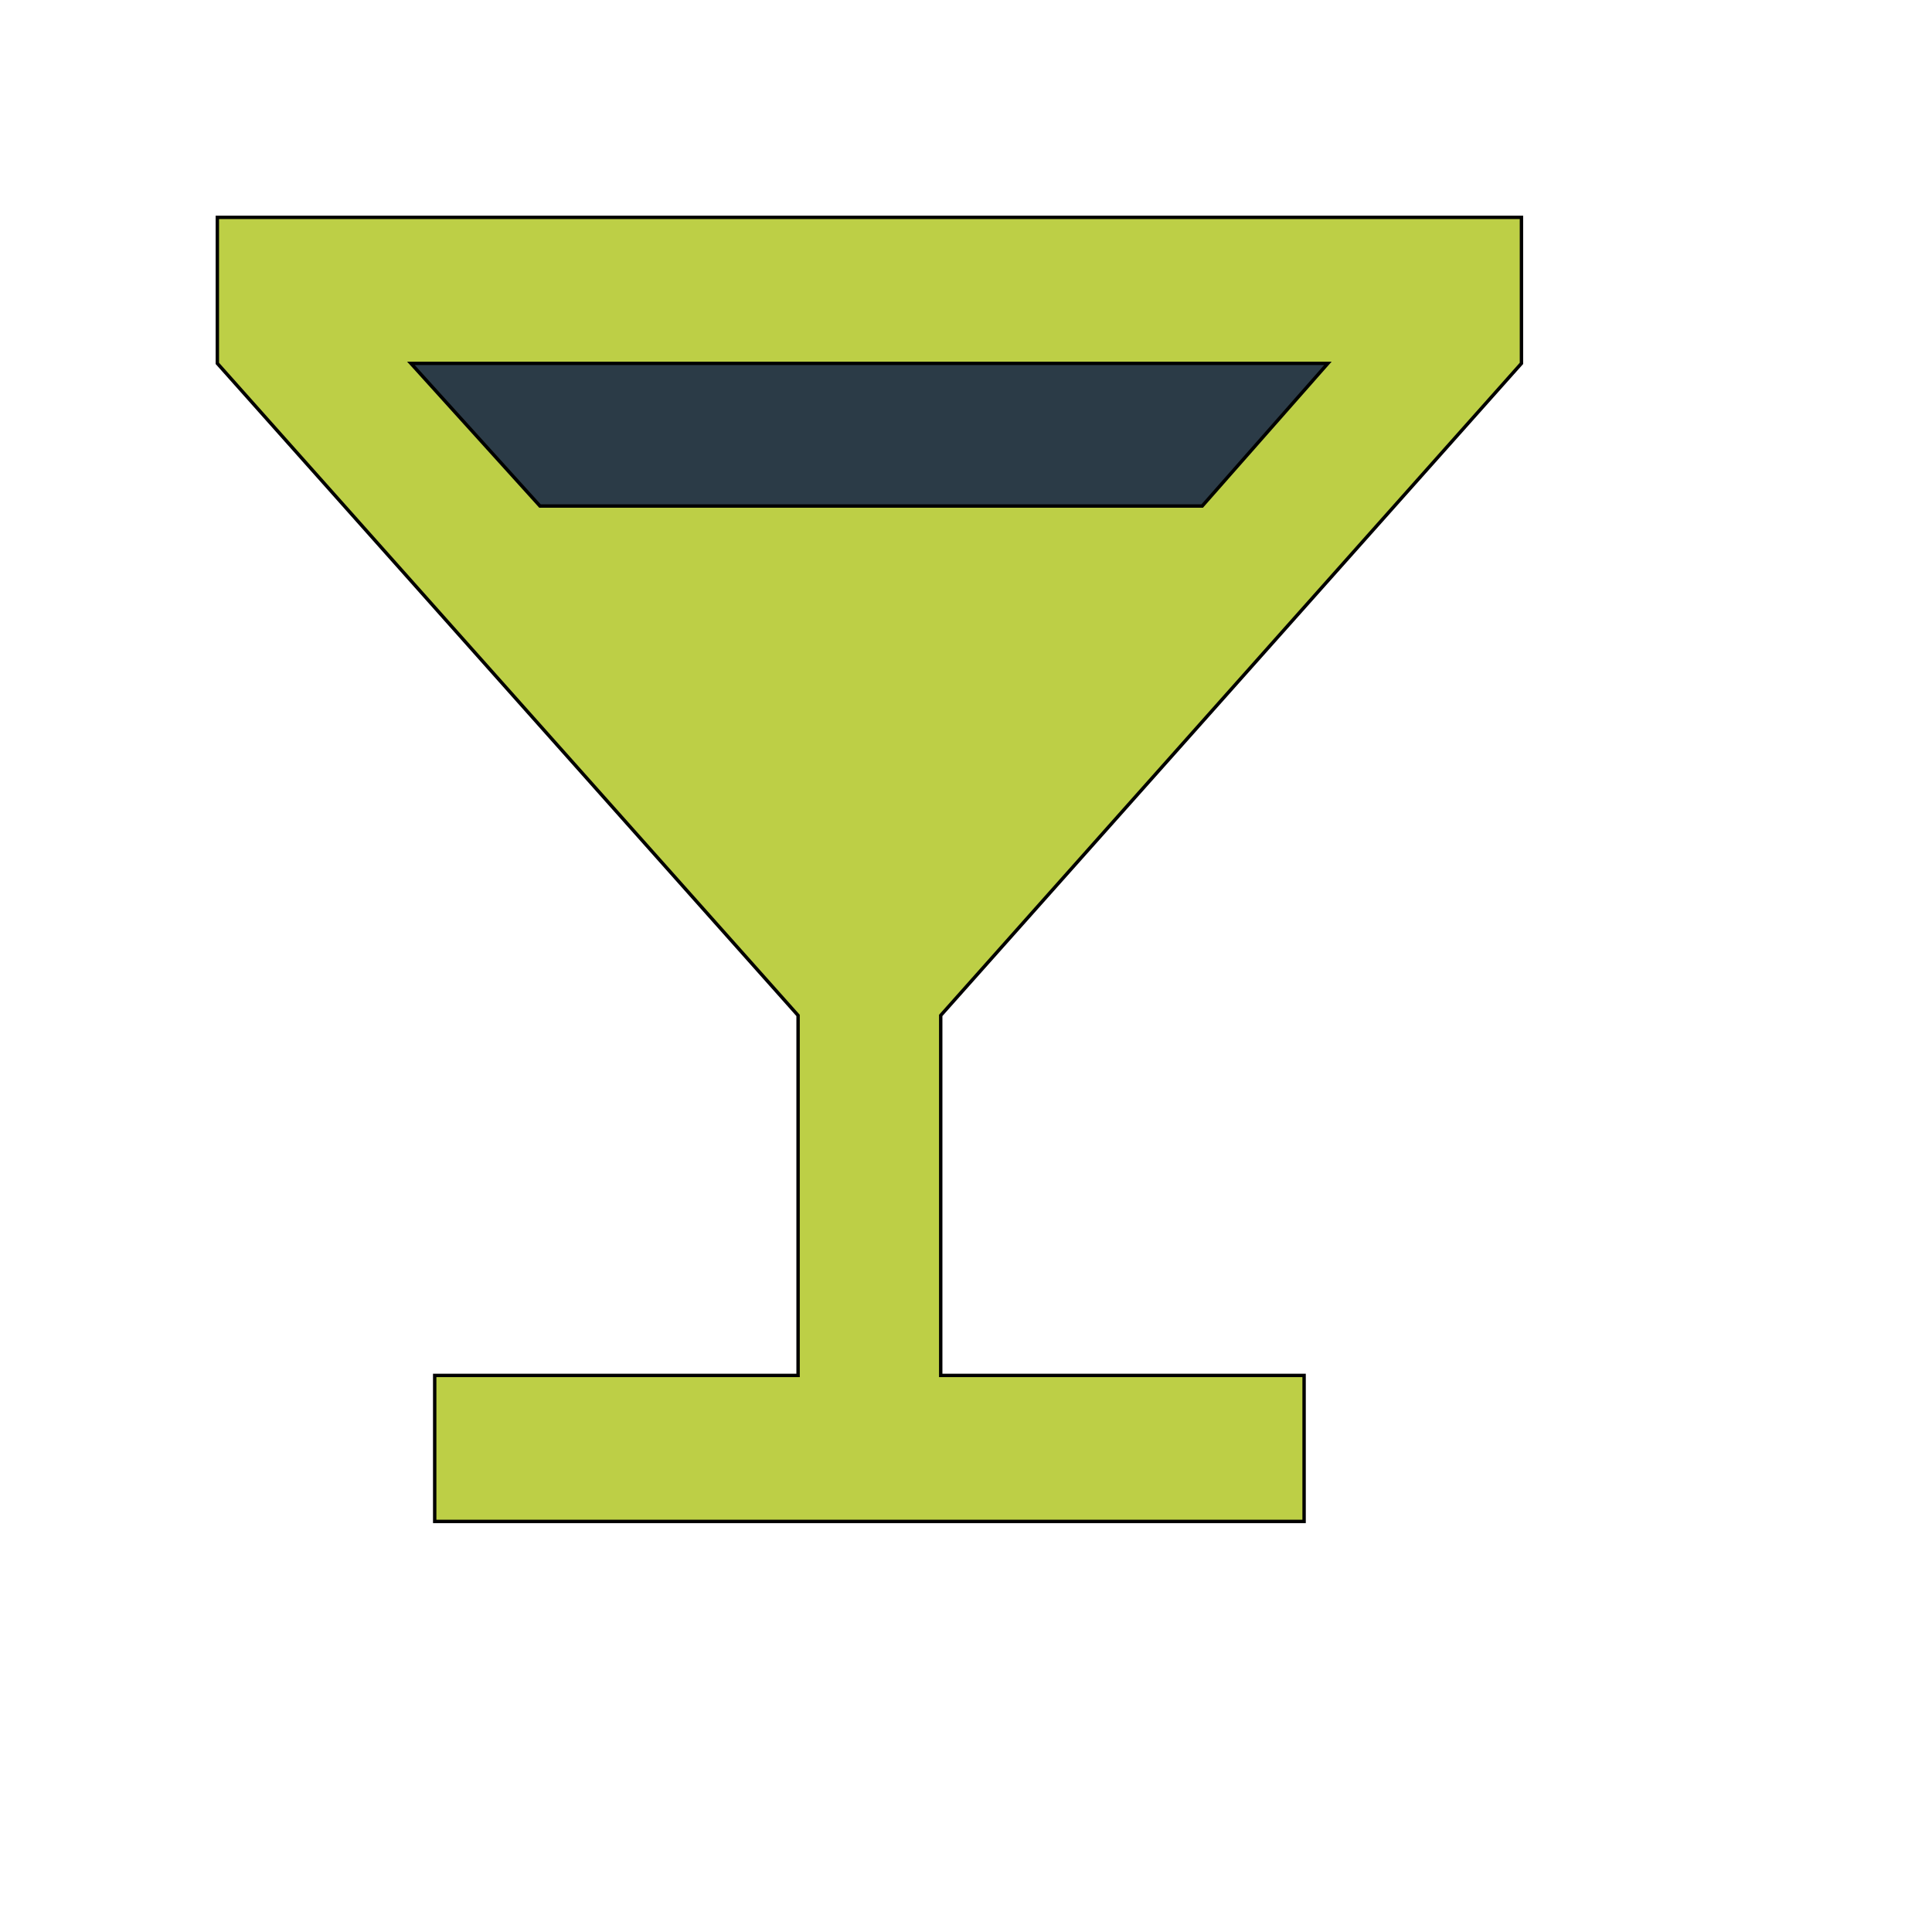
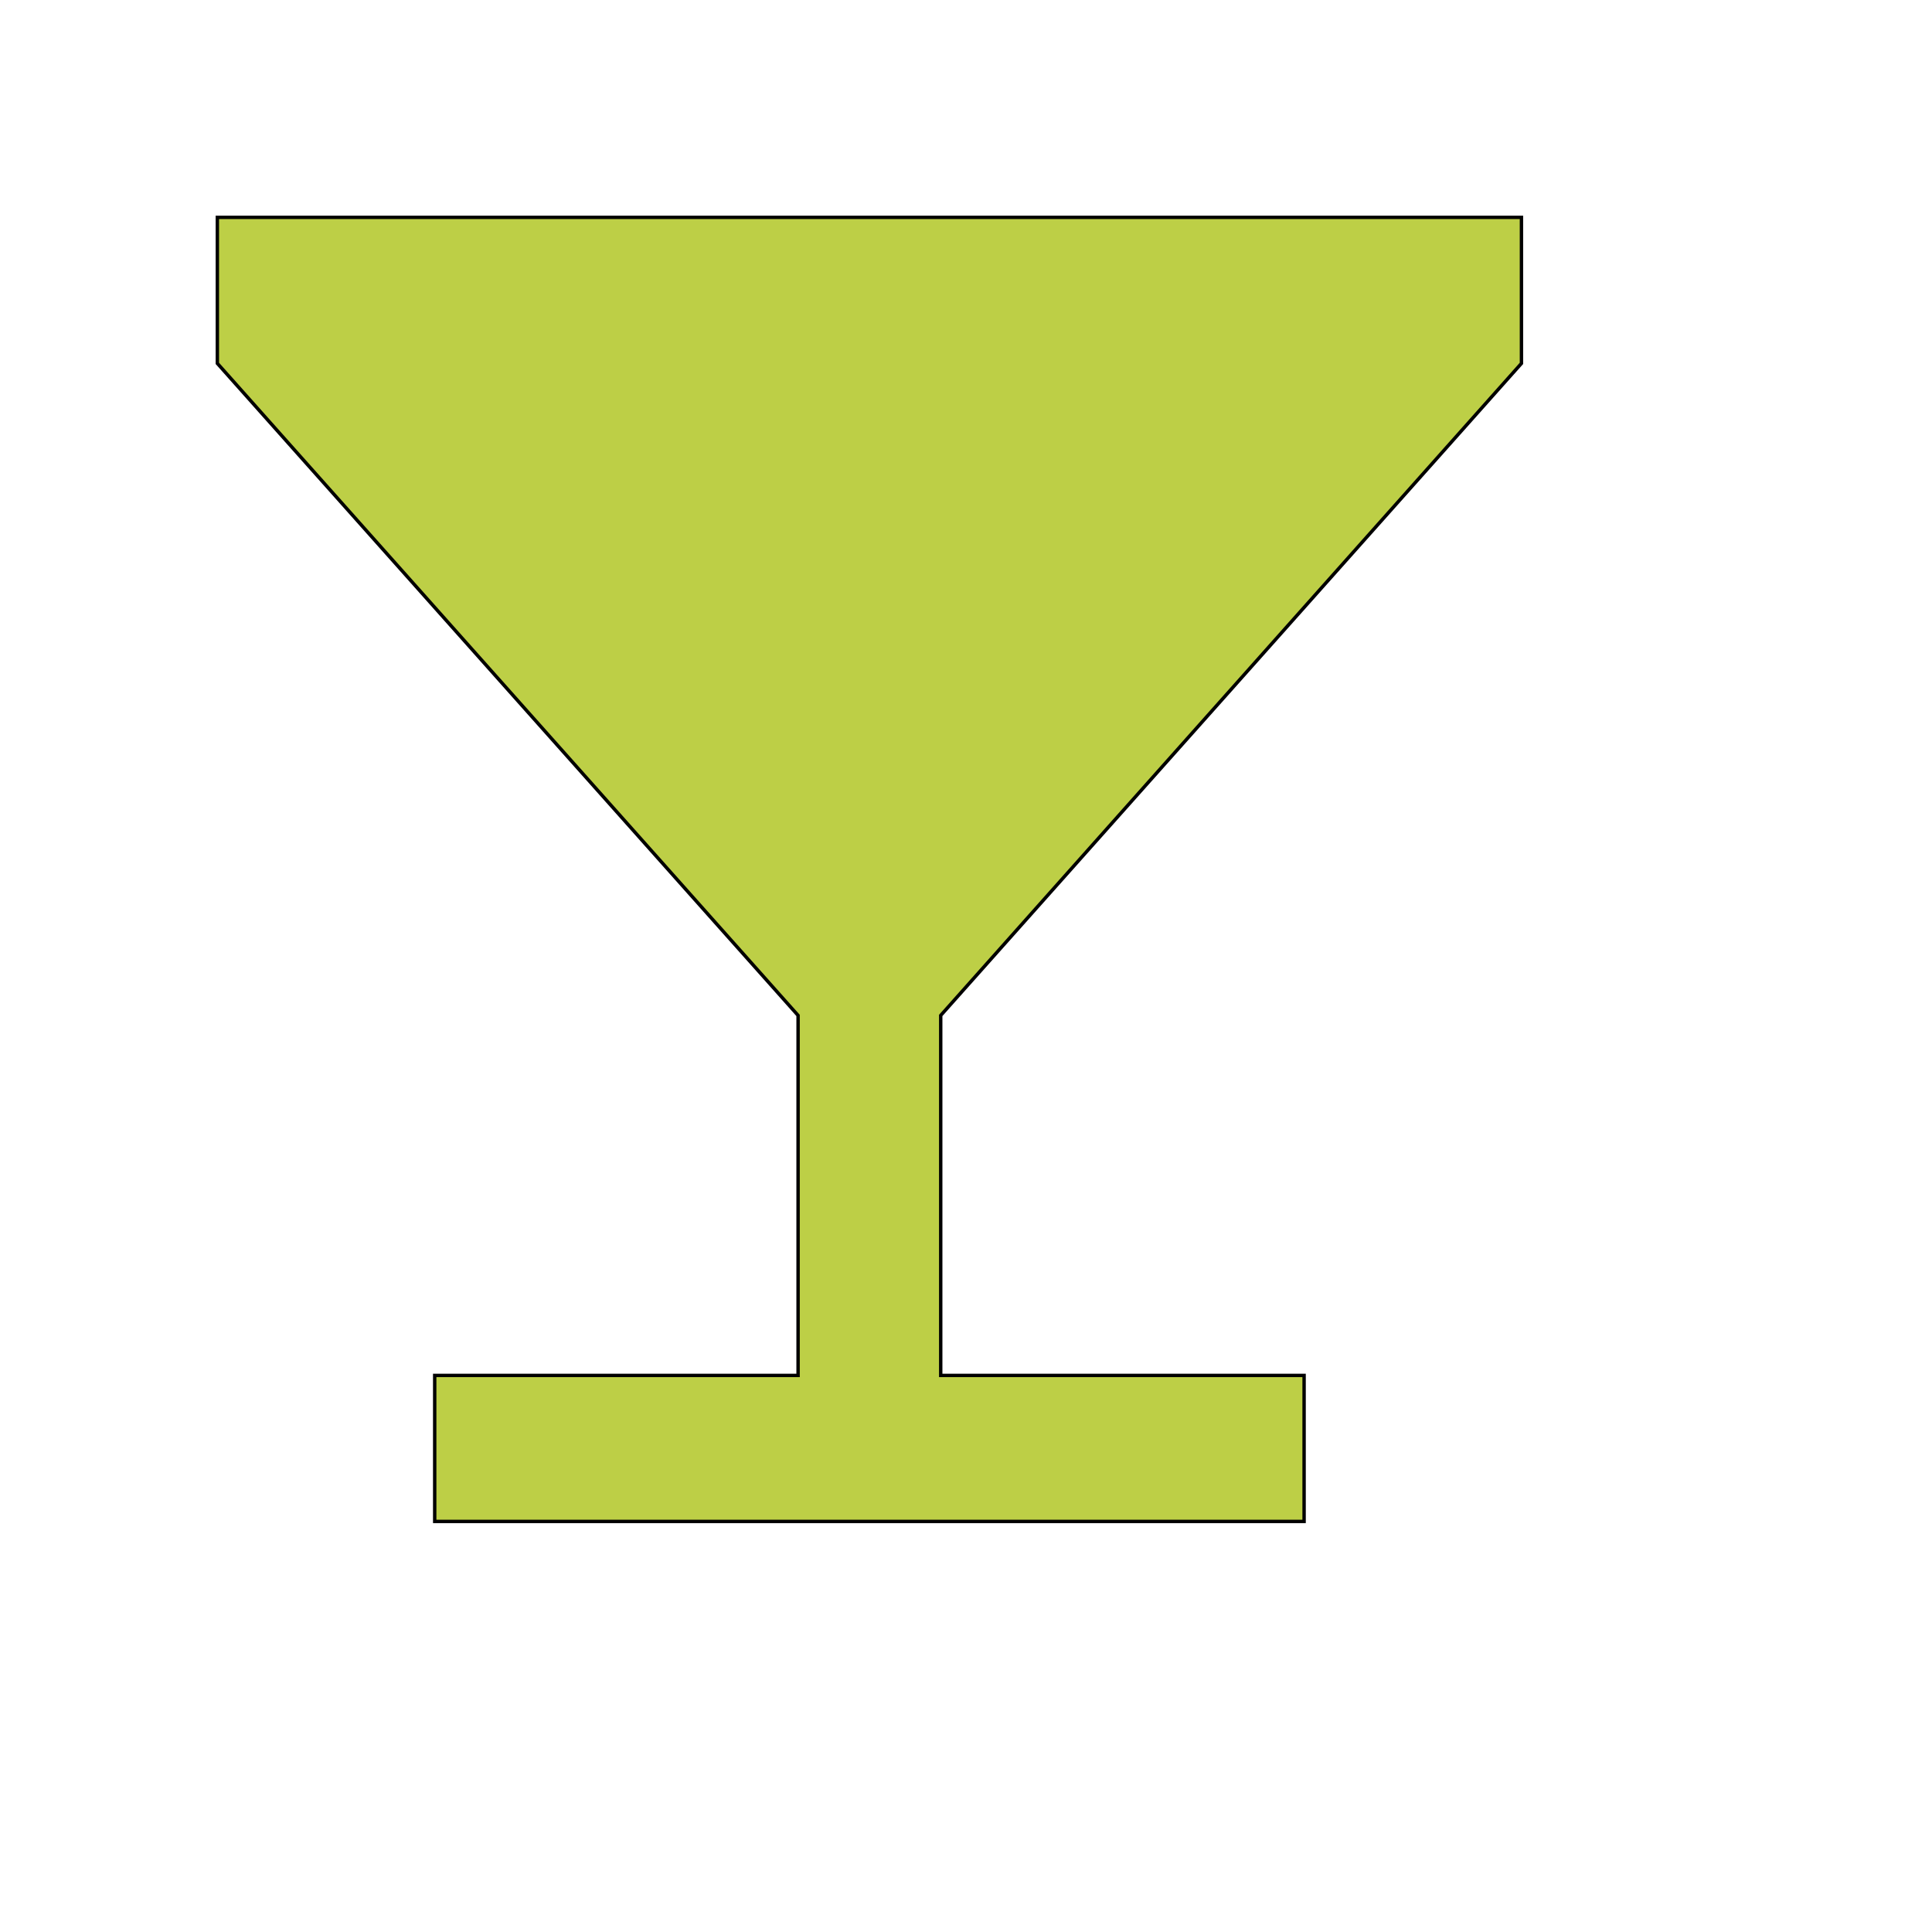
<svg xmlns="http://www.w3.org/2000/svg" id="th_wav_local-bar" width="100%" height="100%" version="1.1" preserveAspectRatio="xMidYMin slice" data-uid="wav_local-bar" data-keyword="wav_local-bar" viewBox="0 0 512 512" transform="matrix(0.9,0,0,0.9,0,0)" data-colors="[&quot;#ffe655&quot;,&quot;#bdcf46&quot;,&quot;#2b3b47&quot;]">
  <defs id="SvgjsDefs17472" fill="#ffe655" />
  <path id="th_wav_local-bar_0" d="M448 107L448 64L64 64L64 107L235 299L235 405L128 405L128 448L384 448L384 405L277 405L277 299Z " fill-rule="evenodd" fill="#bdcf46" stroke-width="1" stroke="#000000" />
-   <path id="th_wav_local-bar_1" d="M159 149L121 107L391 107L354 149Z " fill-rule="evenodd" fill="#2b3b47" stroke-width="1" stroke="#000000" />
</svg>